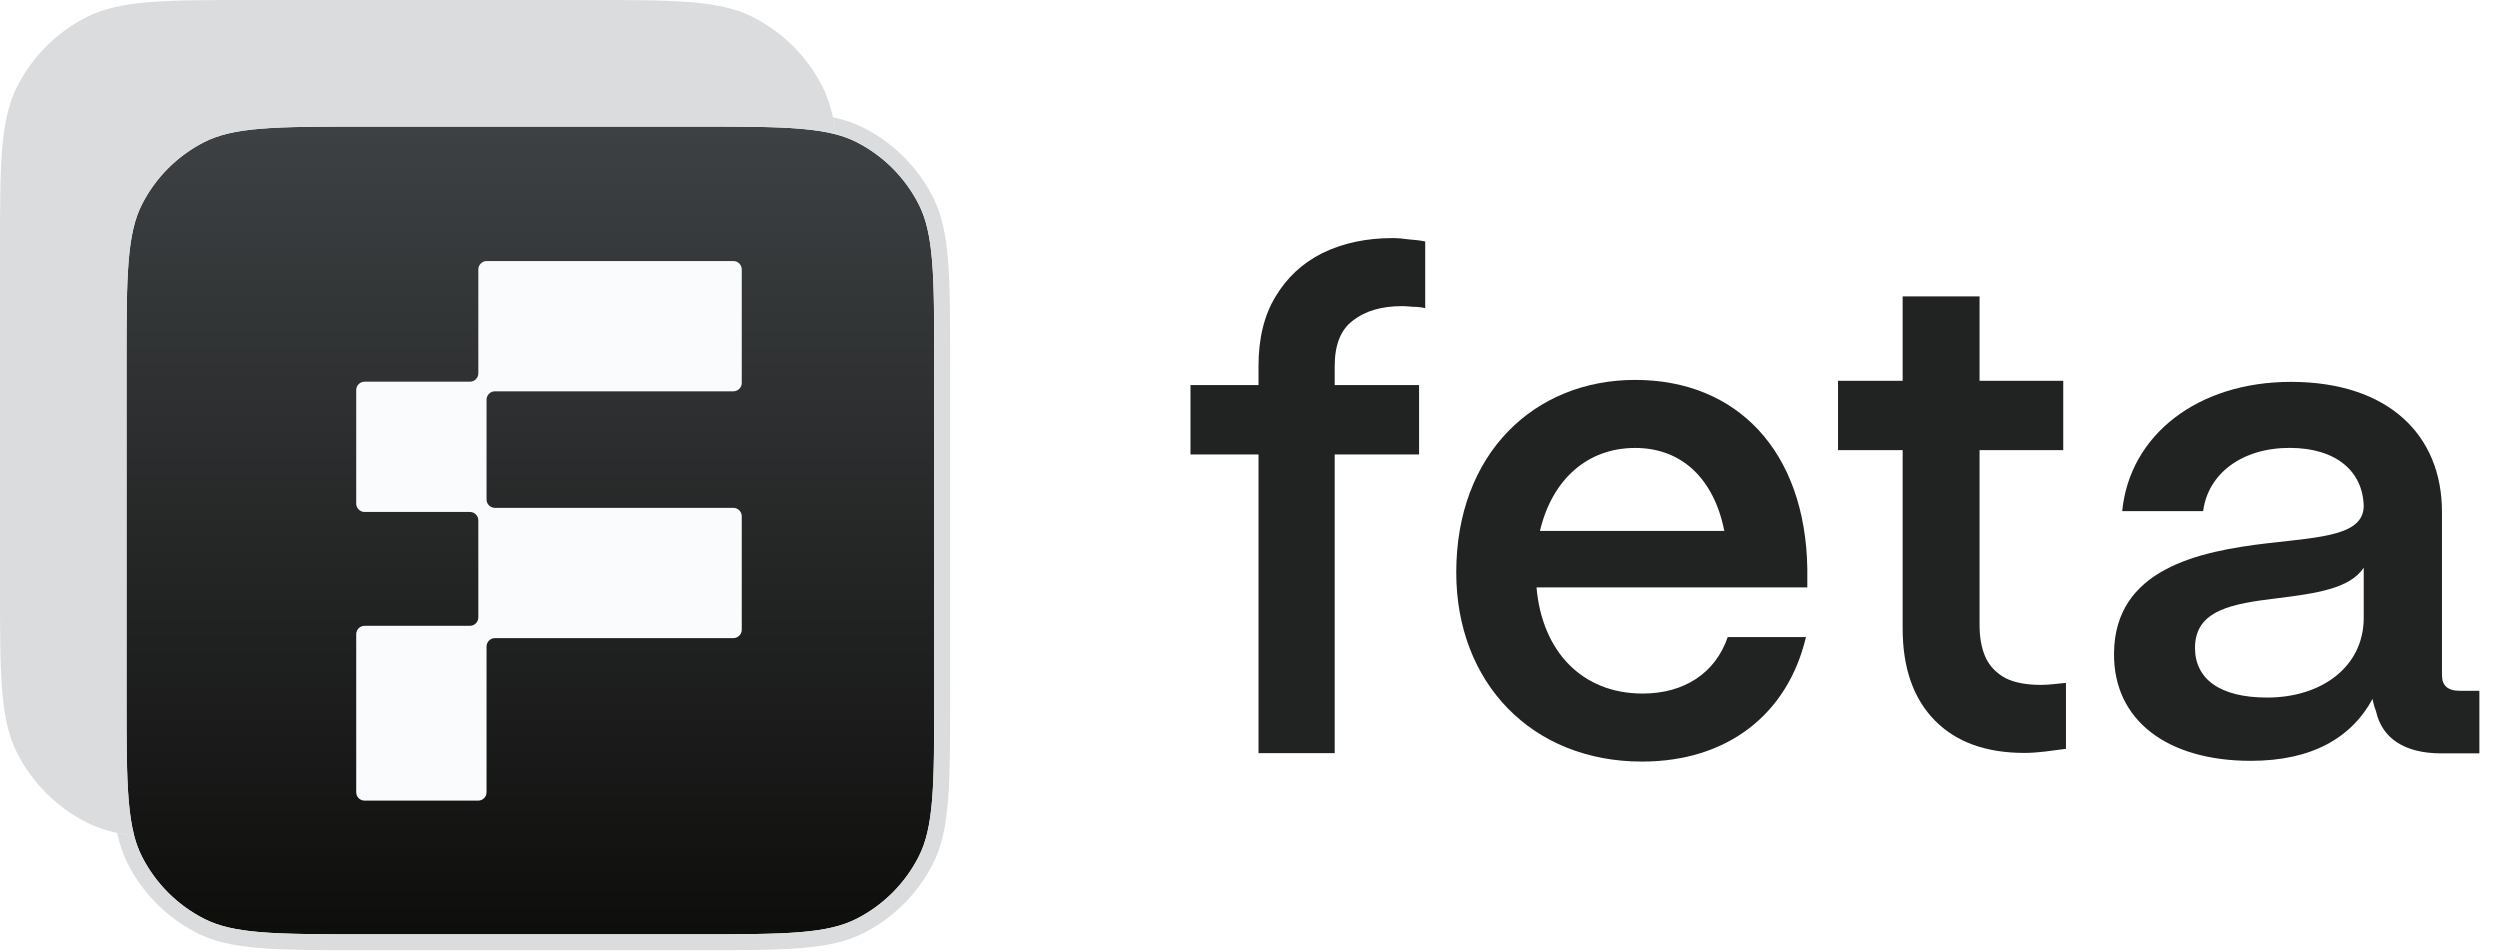
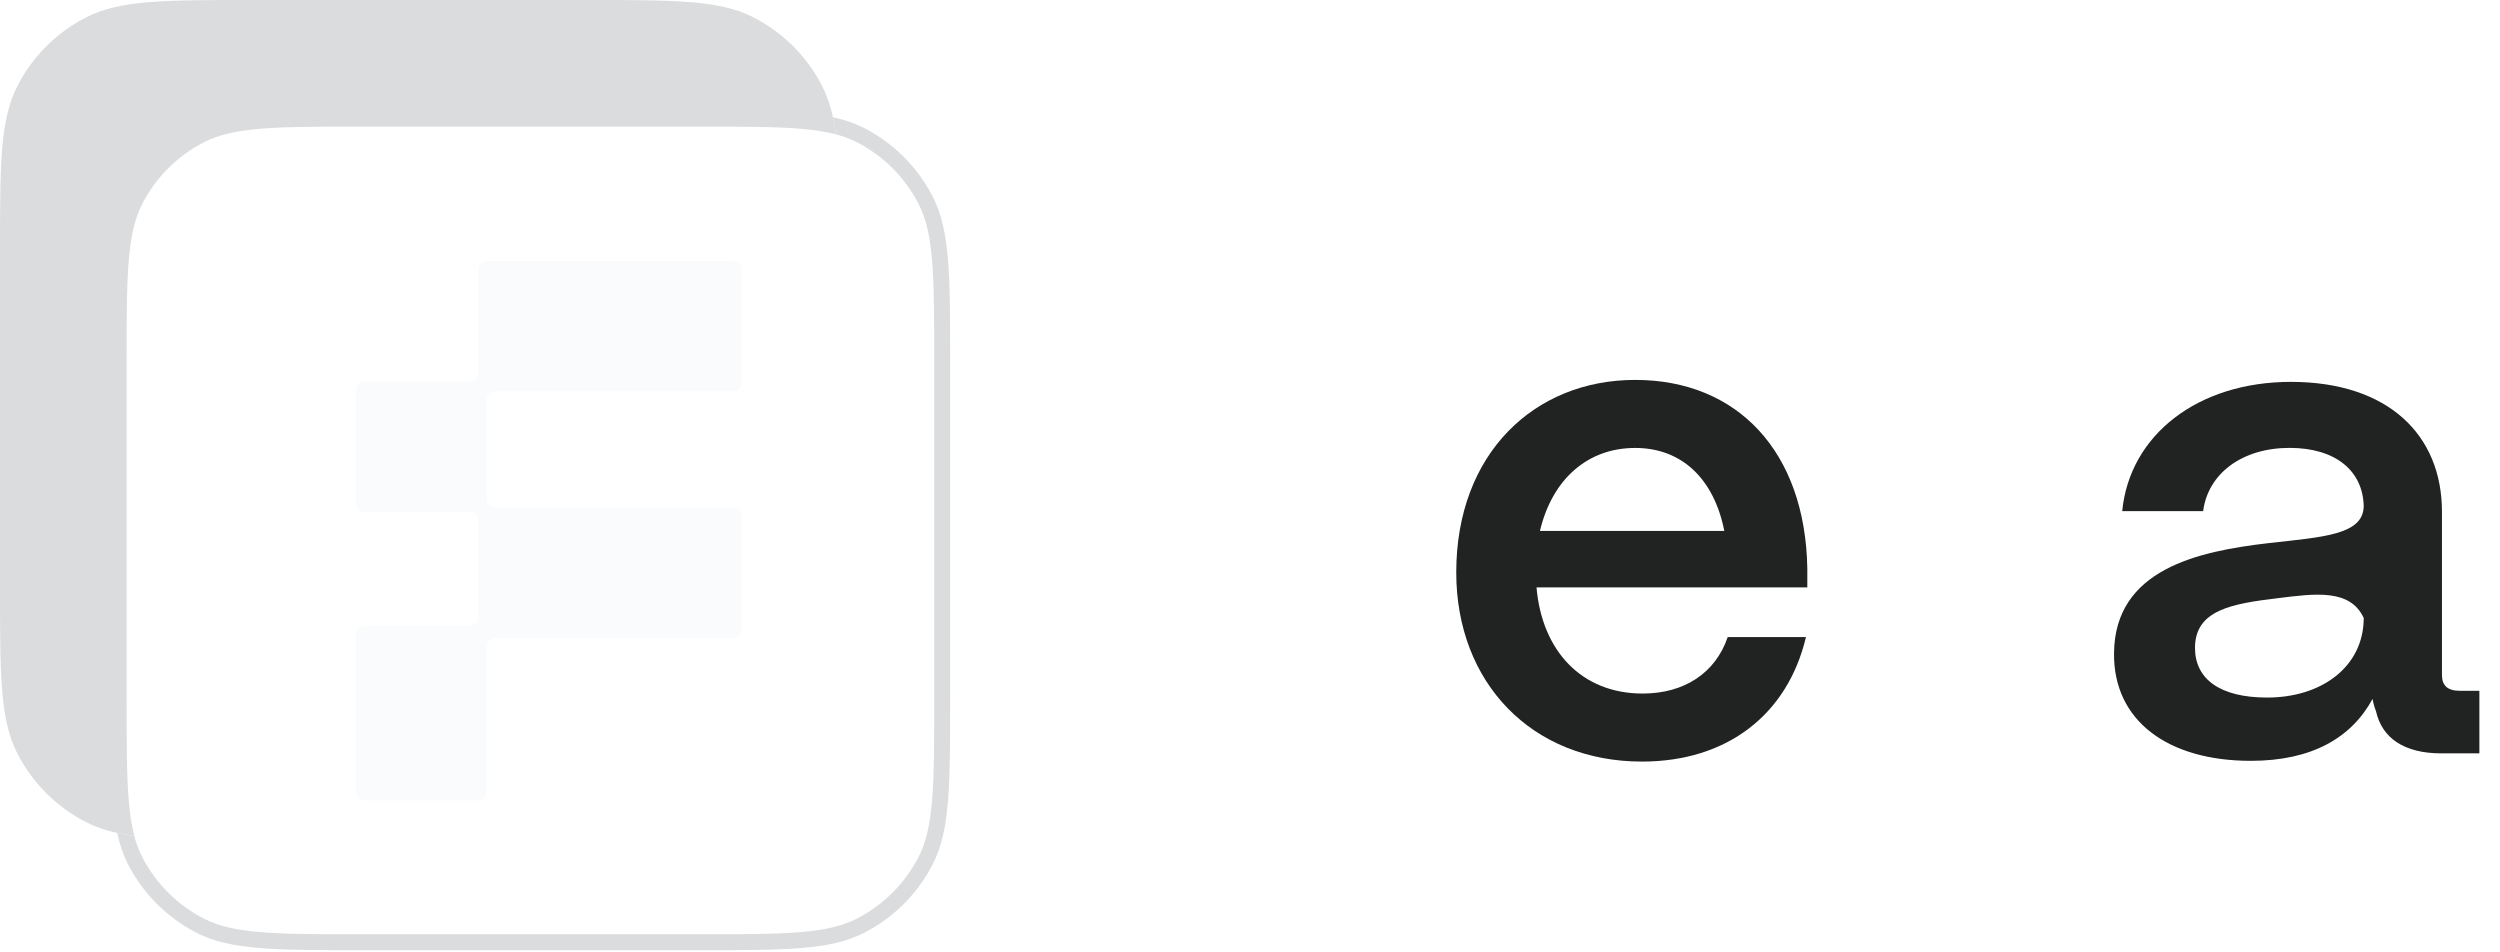
<svg xmlns="http://www.w3.org/2000/svg" width="84" height="32" viewBox="0 0 84 32" fill="none">
-   <path d="M75.626 25.564C72.837 25.564 71.009 24.215 71.031 21.952C71.054 19.118 73.866 18.523 76.221 18.249C78.05 18.043 79.398 17.975 79.421 17.015C79.398 15.826 78.484 15.049 76.929 15.049C75.329 15.049 74.186 15.917 74.026 17.174H71.306C71.557 14.614 73.843 12.831 76.975 12.831C80.244 12.831 82.05 14.614 82.05 17.197V22.684C82.05 23.027 82.233 23.21 82.644 23.21H83.307V25.313H82.027C80.793 25.313 80.038 24.81 79.833 23.895C79.787 23.781 79.741 23.621 79.718 23.484C79.01 24.787 77.684 25.564 75.626 25.564ZM76.175 23.438C78.027 23.438 79.421 22.387 79.421 20.764V19.072C78.964 19.781 77.798 19.941 76.518 20.101C75.009 20.284 73.752 20.489 73.752 21.769C73.752 22.821 74.598 23.438 76.175 23.438Z" fill="#212222" />
+   <path d="M75.626 25.564C72.837 25.564 71.009 24.215 71.031 21.952C71.054 19.118 73.866 18.523 76.221 18.249C78.05 18.043 79.398 17.975 79.421 17.015C79.398 15.826 78.484 15.049 76.929 15.049C75.329 15.049 74.186 15.917 74.026 17.174H71.306C71.557 14.614 73.843 12.831 76.975 12.831C80.244 12.831 82.05 14.614 82.05 17.197V22.684C82.05 23.027 82.233 23.21 82.644 23.21H83.307V25.313H82.027C80.793 25.313 80.038 24.81 79.833 23.895C79.787 23.781 79.741 23.621 79.718 23.484C79.01 24.787 77.684 25.564 75.626 25.564ZM76.175 23.438C78.027 23.438 79.421 22.387 79.421 20.764C78.964 19.781 77.798 19.941 76.518 20.101C75.009 20.284 73.752 20.489 73.752 21.769C73.752 22.821 74.598 23.438 76.175 23.438Z" fill="#212222" />
  <path d="M55.17 25.589C51.467 25.589 48.93 22.938 48.93 19.234C48.93 15.234 51.559 12.765 54.942 12.765C58.371 12.765 60.657 15.165 60.726 19.097V19.737H51.627C51.81 21.863 53.136 23.303 55.193 23.303C56.588 23.303 57.639 22.617 58.051 21.406H60.68C60.063 24.012 58.028 25.589 55.17 25.589ZM51.742 17.84H57.937C57.594 16.102 56.519 15.051 54.942 15.051C53.342 15.051 52.153 16.102 51.742 17.84Z" fill="#212222" />
-   <path d="M68.022 25.298C66.726 25.298 65.72 24.933 65.004 24.201C64.288 23.469 63.929 22.441 63.929 21.115V15.125H61.758V12.794H62.101H63.929V10.919V9.959H66.513V12.794H69.325V15.125H66.513V21C66.513 21.427 66.581 21.793 66.719 22.098C66.856 22.387 67.077 22.616 67.381 22.784C67.686 22.936 68.082 23.012 68.57 23.012C68.692 23.012 68.829 23.005 68.982 22.989C69.134 22.974 69.279 22.959 69.416 22.944V25.161C69.203 25.192 68.966 25.222 68.707 25.253C68.448 25.283 68.22 25.298 68.022 25.298Z" fill="#212222" />
-   <path d="M42.286 25.305V15.27H40V12.938H42.286V12.298C42.286 11.368 42.477 10.591 42.858 9.966C43.239 9.326 43.764 8.838 44.435 8.503C45.121 8.168 45.906 8 46.789 8C46.957 8 47.148 8.015 47.361 8.046C47.574 8.061 47.75 8.084 47.887 8.114V10.355C47.765 10.324 47.628 10.309 47.475 10.309C47.323 10.294 47.201 10.286 47.109 10.286C46.424 10.286 45.875 10.446 45.464 10.766C45.052 11.071 44.846 11.581 44.846 12.298V12.938H47.681V15.27H44.846V25.305H42.286Z" fill="#212222" />
  <g clip-path="url(#clip0_2063_3871)">
-     <path fill-rule="evenodd" clip-rule="evenodd" d="M23.423 4.254H12.215C10.719 4.254 9.628 4.254 8.769 4.325C7.917 4.394 7.339 4.53 6.859 4.775C5.96 5.233 5.229 5.964 4.771 6.863C4.526 7.343 4.39 7.921 4.321 8.773C4.25 9.632 4.25 10.723 4.25 12.219V23.427C4.25 24.924 4.25 26.014 4.321 26.873C4.36 27.353 4.42 27.747 4.509 28.084C4.578 28.346 4.664 28.574 4.771 28.784C5.229 29.683 5.96 30.414 6.859 30.872C7.339 31.116 7.917 31.252 8.769 31.322C9.628 31.392 10.719 31.392 12.215 31.392H23.423C24.92 31.392 26.01 31.392 26.869 31.322C27.722 31.252 28.3 31.116 28.78 30.872C29.679 30.414 30.41 29.683 30.868 28.784C31.112 28.303 31.248 27.726 31.318 26.873C31.388 26.014 31.388 24.924 31.388 23.427V12.219C31.388 10.723 31.388 9.632 31.318 8.773C31.248 7.921 31.112 7.343 30.868 6.863C30.41 5.964 29.679 5.233 28.78 4.775C28.57 4.668 28.342 4.582 28.08 4.513C27.743 4.424 27.349 4.364 26.869 4.325C26.01 4.254 24.92 4.254 23.423 4.254Z" fill="url(#paint0_linear_2063_3871)" />
    <path d="M19.708 0H8.5C5.525 0 4.037 0 2.901 0.579C1.901 1.088 1.088 1.901 0.579 2.901C0 4.037 0 5.525 0 8.5V19.708C0 22.683 0 24.171 0.579 25.308C1.088 26.307 1.901 27.12 2.901 27.629C3.213 27.788 3.551 27.904 3.94 27.987C4.119 28.026 4.31 28.058 4.513 28.084C4.424 27.747 4.364 27.353 4.324 26.873C4.254 26.014 4.254 24.924 4.254 23.427V12.219C4.254 10.722 4.254 9.632 4.324 8.773C4.394 7.92 4.53 7.343 4.774 6.862C5.233 5.963 5.963 5.233 6.862 4.774C7.343 4.53 7.92 4.394 8.773 4.324C9.632 4.254 10.722 4.254 12.219 4.254H23.427C24.924 4.254 26.014 4.254 26.873 4.324C27.353 4.364 27.747 4.424 28.084 4.513C28.058 4.31 28.026 4.119 27.987 3.94C27.904 3.551 27.788 3.213 27.629 2.901C27.12 1.901 26.307 1.088 25.308 0.579C24.171 0 22.683 0 19.708 0Z" fill="#DADCDE" />
    <path d="M31.925 23.427V12.219C31.925 9.243 31.925 7.756 31.346 6.619C30.837 5.62 30.024 4.807 29.024 4.297C28.712 4.138 28.374 4.023 27.985 3.939C28.024 4.119 28.056 4.309 28.082 4.512C28.343 4.581 28.572 4.667 28.781 4.774C29.68 5.232 30.411 5.963 30.869 6.862C31.114 7.342 31.25 7.92 31.319 8.773C31.39 9.632 31.39 10.722 31.39 12.219V23.427C31.39 24.923 31.39 26.013 31.319 26.872C31.25 27.725 31.114 28.303 30.869 28.783C30.411 29.682 29.68 30.413 28.781 30.871C28.301 31.116 27.723 31.252 26.87 31.321C26.011 31.391 24.921 31.392 23.425 31.392H12.217C10.72 31.392 9.63 31.391 8.771 31.321C7.918 31.252 7.34 31.116 6.86 30.871C5.961 30.413 5.23 29.682 4.772 28.783C4.665 28.574 4.579 28.345 4.51 28.084C4.307 28.058 4.117 28.026 3.938 27.987C4.021 28.375 4.136 28.714 4.295 29.026C4.805 30.026 5.618 30.838 6.617 31.348C7.754 31.927 9.241 31.927 12.217 31.927H23.425C26.4 31.927 27.888 31.927 29.024 31.348C30.024 30.838 30.837 30.026 31.346 29.026C31.925 27.89 31.925 26.402 31.925 23.427Z" fill="#DADCDE" />
    <g filter="url(#filter0_dd_2063_3871)">
      <path d="M12.251 17.202C12.095 17.202 11.969 17.076 11.969 16.92V13.107C11.969 12.951 12.095 12.825 12.251 12.825L15.902 12.983C16.058 12.983 16.184 12.857 16.184 12.701L16.072 9.053C16.072 8.897 16.198 8.771 16.354 8.771H24.641C24.796 8.771 24.923 8.897 24.923 9.053V12.866C24.923 13.021 24.796 13.148 24.641 13.148L16.433 12.983C16.277 12.983 16.151 13.109 16.151 13.265L16.06 16.92C16.06 17.076 16.186 17.202 16.342 17.202L24.641 17.064C24.796 17.064 24.923 17.19 24.923 17.346V21.159C24.923 21.315 24.796 21.441 24.641 21.441L16.499 21.321C16.343 21.321 16.217 21.448 16.217 21.603L16.348 26.619C16.348 26.775 16.222 26.901 16.066 26.901H12.251C12.095 26.901 11.969 26.775 11.969 26.619V21.309C11.969 21.153 12.095 21.027 12.251 21.027L15.935 21.23C16.091 21.23 16.217 21.104 16.217 20.948L16.122 17.432C16.122 17.276 15.996 17.15 15.84 17.15L12.251 17.202Z" fill="#F9FBFD" />
    </g>
    <path d="M12.251 17.202C12.095 17.202 11.969 17.076 11.969 16.92V13.107C11.969 12.951 12.095 12.825 12.251 12.825H15.79C15.945 12.825 16.072 12.699 16.072 12.543V9.053C16.072 8.897 16.198 8.771 16.354 8.771H24.641C24.796 8.771 24.923 8.897 24.923 9.053V12.866C24.923 13.021 24.796 13.148 24.641 13.148H16.63C16.474 13.148 16.348 13.274 16.348 13.43V16.782C16.348 16.938 16.474 17.064 16.63 17.064H24.641C24.796 17.064 24.923 17.19 24.923 17.346V21.159C24.923 21.315 24.796 21.441 24.641 21.441H16.63C16.474 21.441 16.348 21.568 16.348 21.723V26.619C16.348 26.775 16.222 26.901 16.066 26.901H12.251C12.095 26.901 11.969 26.775 11.969 26.619V21.309C11.969 21.153 12.095 21.027 12.251 21.027H15.79C15.945 21.027 16.072 20.9 16.072 20.744V17.485C16.072 17.329 15.945 17.202 15.79 17.202H12.251Z" fill="#F9FBFD" />
  </g>
  <defs>
    <filter id="filter0_dd_2063_3871" x="-13.028" y="0.868" width="58.401" height="66.936" filterUnits="userSpaceOnUse" color-interpolation-filters="sRGB">
      <feFlood flood-opacity="0" result="BackgroundImageFix" />
      <feColorMatrix in="SourceAlpha" type="matrix" values="0 0 0 0 0 0 0 0 0 0 0 0 0 0 0 0 0 0 127 0" result="hardAlpha" />
      <feOffset dy="5.269" />
      <feGaussianBlur stdDeviation="6.586" />
      <feColorMatrix type="matrix" values="0 0 0 0 0 0 0 0 0 0 0 0 0 0 0 0 0 0 0.2 0" />
      <feBlend mode="normal" in2="BackgroundImageFix" result="effect1_dropShadow_2063_3871" />
      <feColorMatrix in="SourceAlpha" type="matrix" values="0 0 0 0 0 0 0 0 0 0 0 0 0 0 0 0 0 0 127 0" result="hardAlpha" />
      <feOffset dx="-2.272" dy="18.179" />
      <feGaussianBlur stdDeviation="11.362" />
      <feColorMatrix type="matrix" values="0 0 0 0 0 0 0 0 0 0 0 0 0 0 0 0 0 0 0.2 0" />
      <feBlend mode="normal" in2="effect1_dropShadow_2063_3871" result="effect2_dropShadow_2063_3871" />
      <feBlend mode="normal" in="SourceGraphic" in2="effect2_dropShadow_2063_3871" result="shape" />
    </filter>
    <linearGradient id="paint0_linear_2063_3871" x1="15.96" y1="0" x2="15.96" y2="31.927" gradientUnits="userSpaceOnUse">
      <stop stop-color="#45494C" />
      <stop offset="1" stop-color="#0D0D0B" />
    </linearGradient>
    <clipPath id="clip0_2063_3871">
      <rect width="32" height="32" fill="white" />
    </clipPath>
  </defs>
</svg>